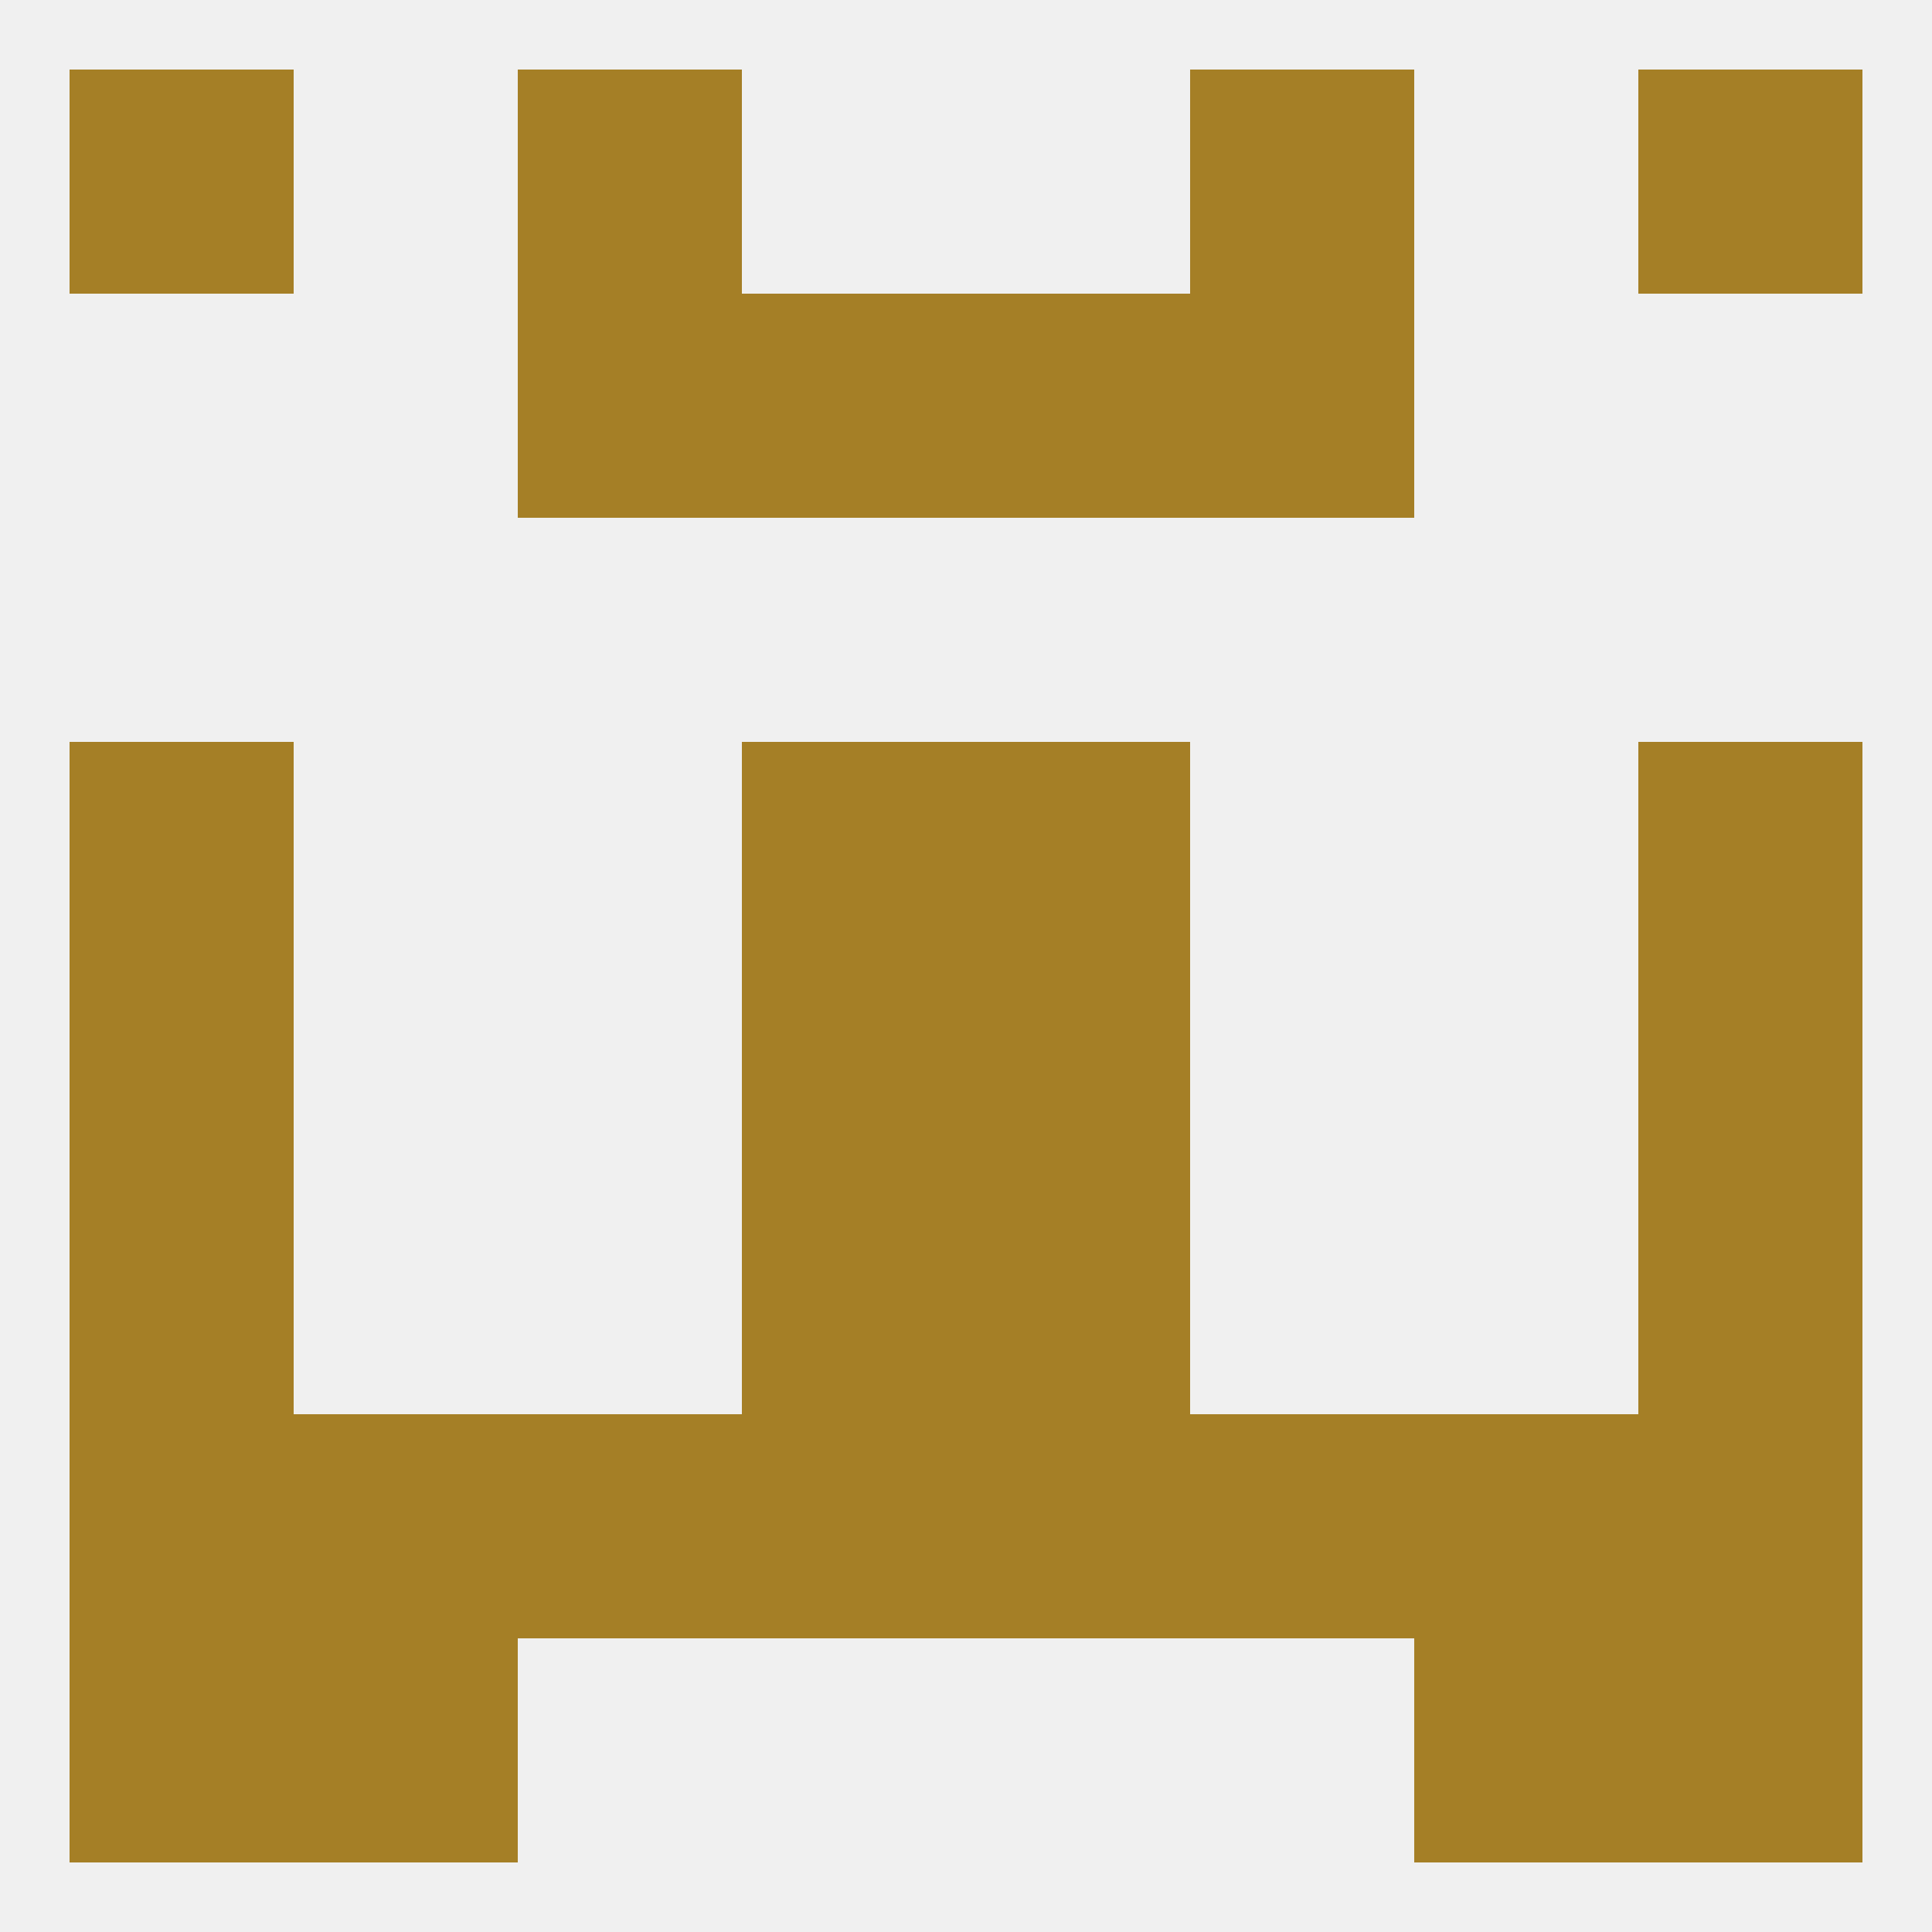
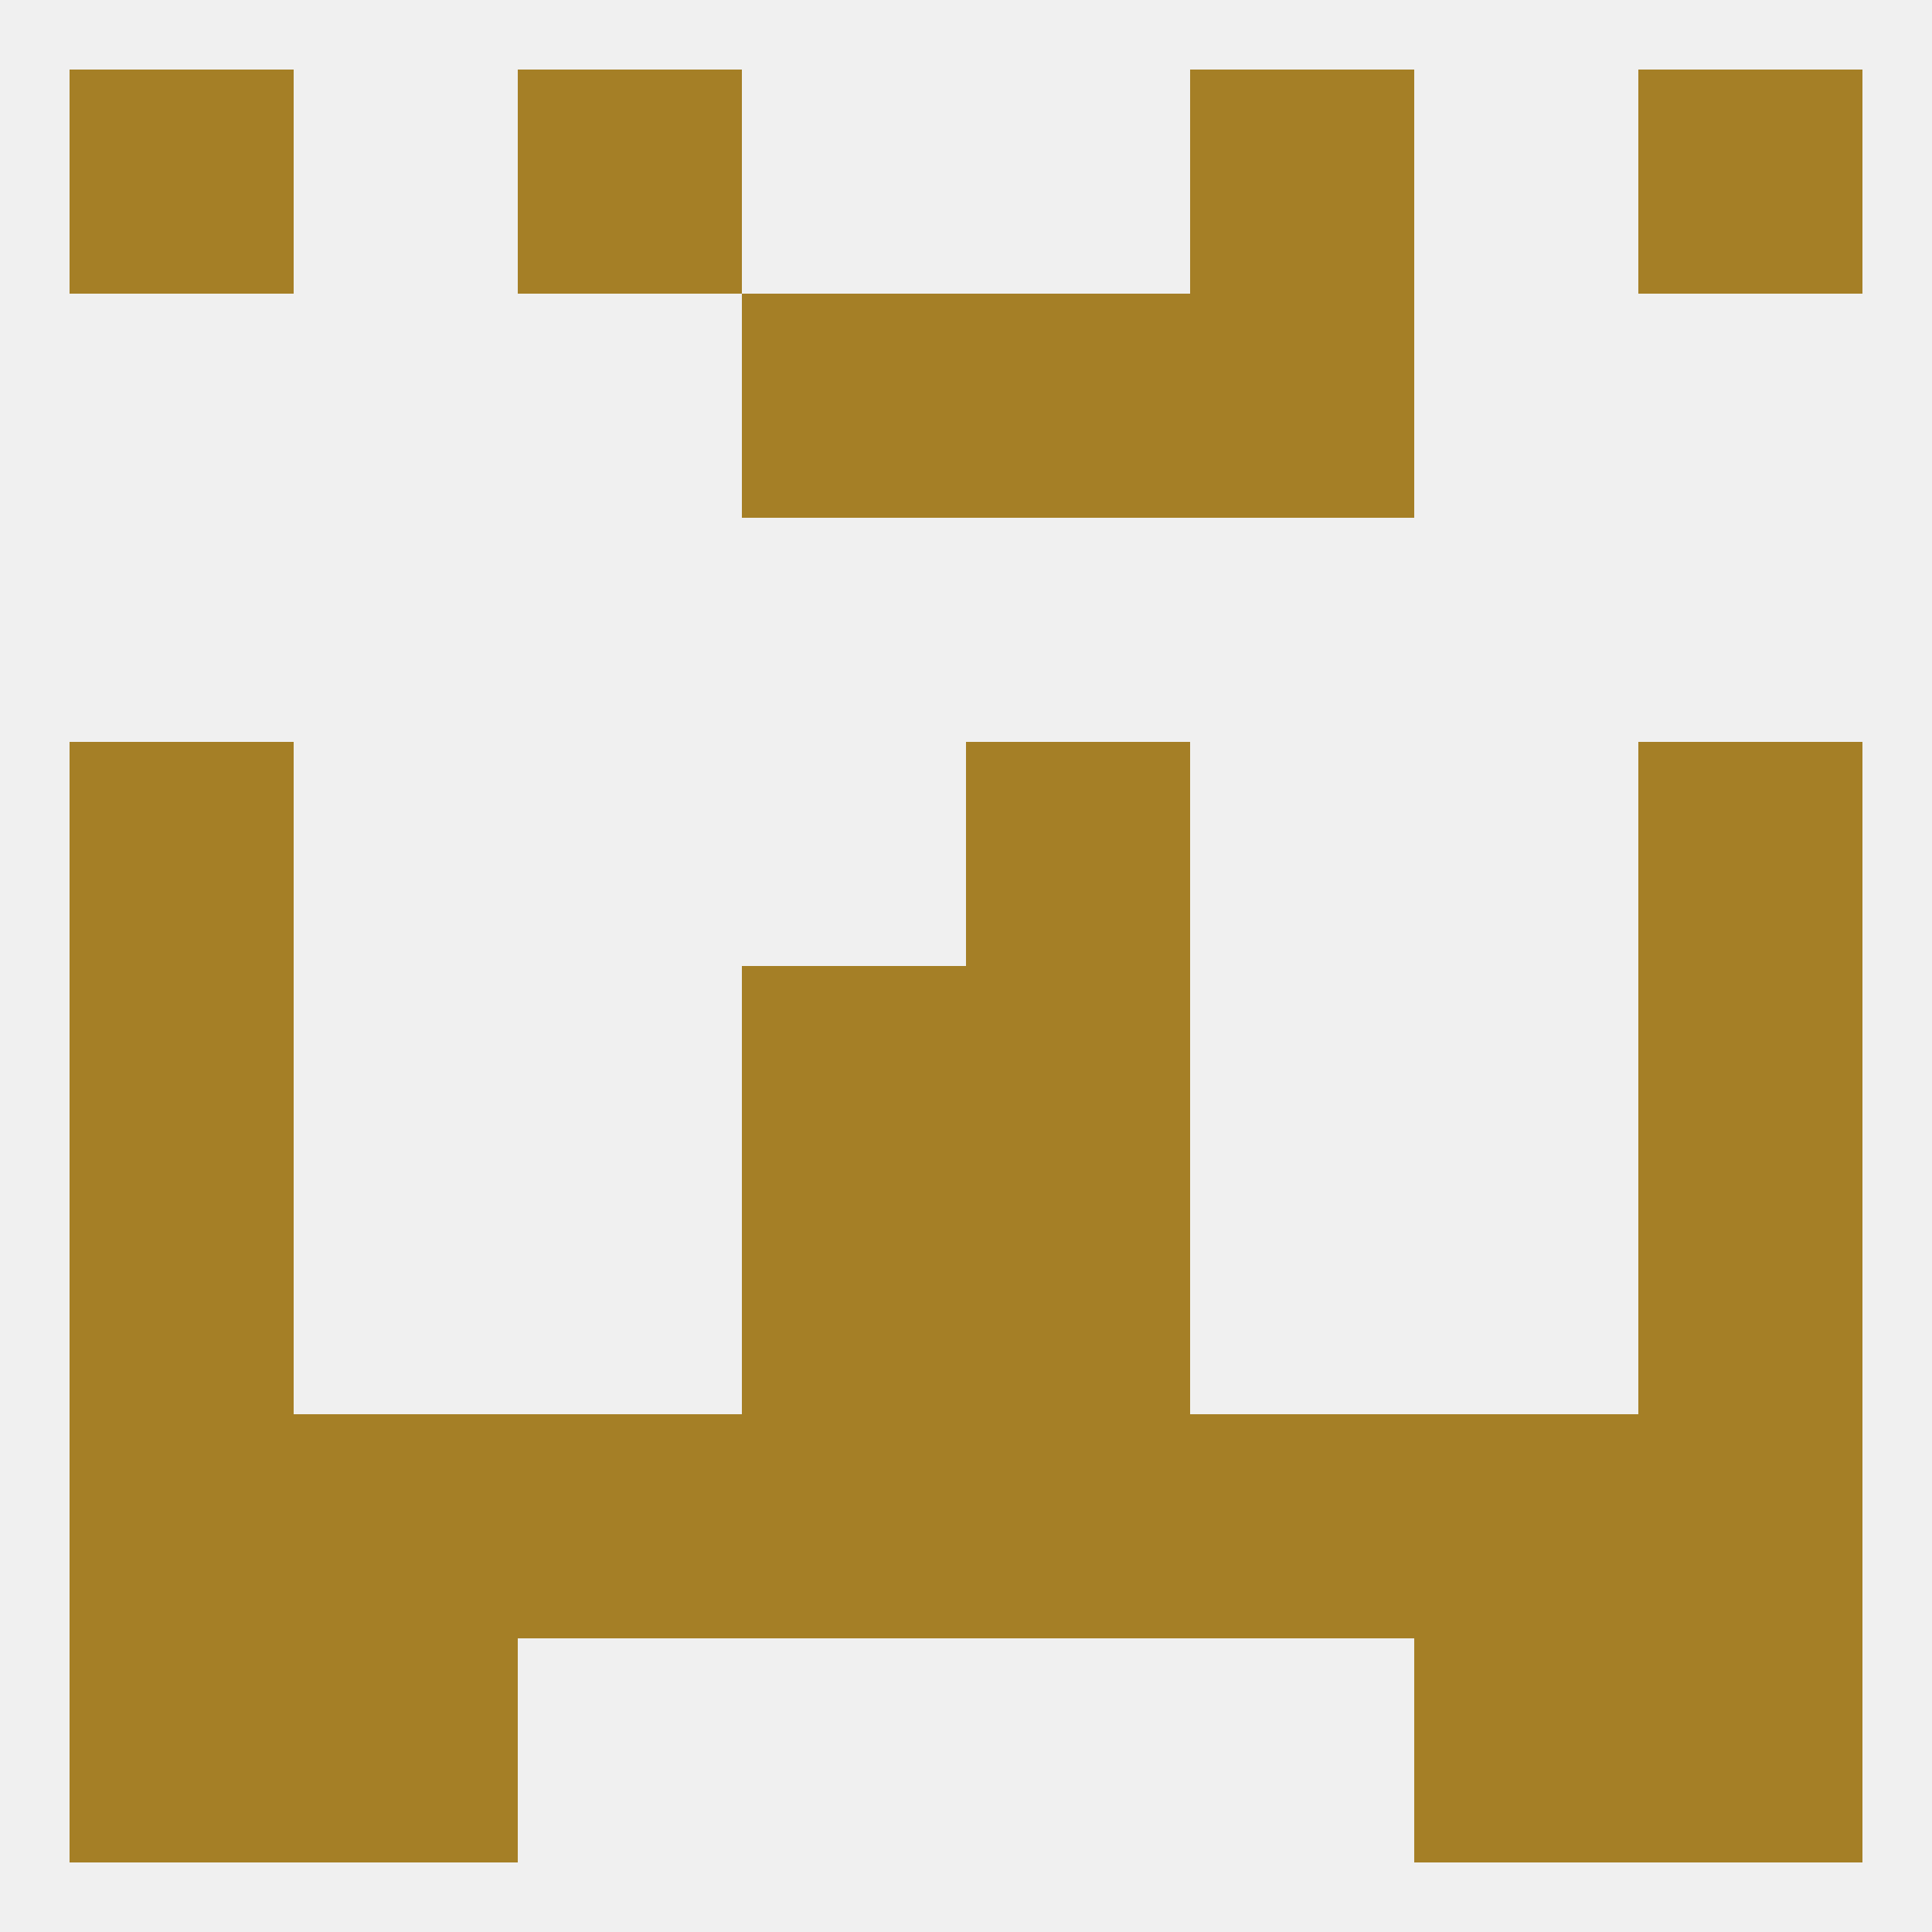
<svg xmlns="http://www.w3.org/2000/svg" version="1.1" baseprofile="full" width="250" height="250" viewBox="0 0 250 250">
  <rect width="100%" height="100%" fill="rgba(240,240,240,255)" />
  <rect x="125" y="154" width="29" height="29" fill="rgba(165,127,38,255)" />
  <rect x="9" y="154" width="29" height="29" fill="rgba(165,127,38,255)" />
  <rect x="212" y="154" width="29" height="29" fill="rgba(165,127,38,255)" />
  <rect x="96" y="154" width="29" height="29" fill="rgba(165,127,38,255)" />
  <rect x="96" y="183" width="29" height="29" fill="rgba(165,127,38,255)" />
  <rect x="125" y="183" width="29" height="29" fill="rgba(165,127,38,255)" />
  <rect x="67" y="183" width="29" height="29" fill="rgba(165,127,38,255)" />
  <rect x="154" y="183" width="29" height="29" fill="rgba(165,127,38,255)" />
  <rect x="9" y="183" width="29" height="29" fill="rgba(165,127,38,255)" />
  <rect x="212" y="183" width="29" height="29" fill="rgba(165,127,38,255)" />
  <rect x="38" y="183" width="29" height="29" fill="rgba(165,127,38,255)" />
  <rect x="183" y="183" width="29" height="29" fill="rgba(165,127,38,255)" />
  <rect x="38" y="212" width="29" height="29" fill="rgba(165,127,38,255)" />
  <rect x="183" y="212" width="29" height="29" fill="rgba(165,127,38,255)" />
  <rect x="9" y="212" width="29" height="29" fill="rgba(165,127,38,255)" />
  <rect x="212" y="212" width="29" height="29" fill="rgba(165,127,38,255)" />
  <rect x="67" y="9" width="29" height="29" fill="rgba(165,127,38,255)" />
  <rect x="154" y="9" width="29" height="29" fill="rgba(165,127,38,255)" />
  <rect x="9" y="9" width="29" height="29" fill="rgba(165,127,38,255)" />
  <rect x="212" y="9" width="29" height="29" fill="rgba(165,127,38,255)" />
-   <rect x="67" y="38" width="29" height="29" fill="rgba(165,127,38,255)" />
  <rect x="154" y="38" width="29" height="29" fill="rgba(165,127,38,255)" />
  <rect x="96" y="38" width="29" height="29" fill="rgba(165,127,38,255)" />
  <rect x="125" y="38" width="29" height="29" fill="rgba(165,127,38,255)" />
  <rect x="9" y="125" width="29" height="29" fill="rgba(165,127,38,255)" />
  <rect x="212" y="125" width="29" height="29" fill="rgba(165,127,38,255)" />
  <rect x="96" y="125" width="29" height="29" fill="rgba(165,127,38,255)" />
  <rect x="125" y="125" width="29" height="29" fill="rgba(165,127,38,255)" />
  <rect x="125" y="96" width="29" height="29" fill="rgba(165,127,38,255)" />
  <rect x="9" y="96" width="29" height="29" fill="rgba(165,127,38,255)" />
  <rect x="212" y="96" width="29" height="29" fill="rgba(165,127,38,255)" />
-   <rect x="96" y="96" width="29" height="29" fill="rgba(165,127,38,255)" />
</svg>